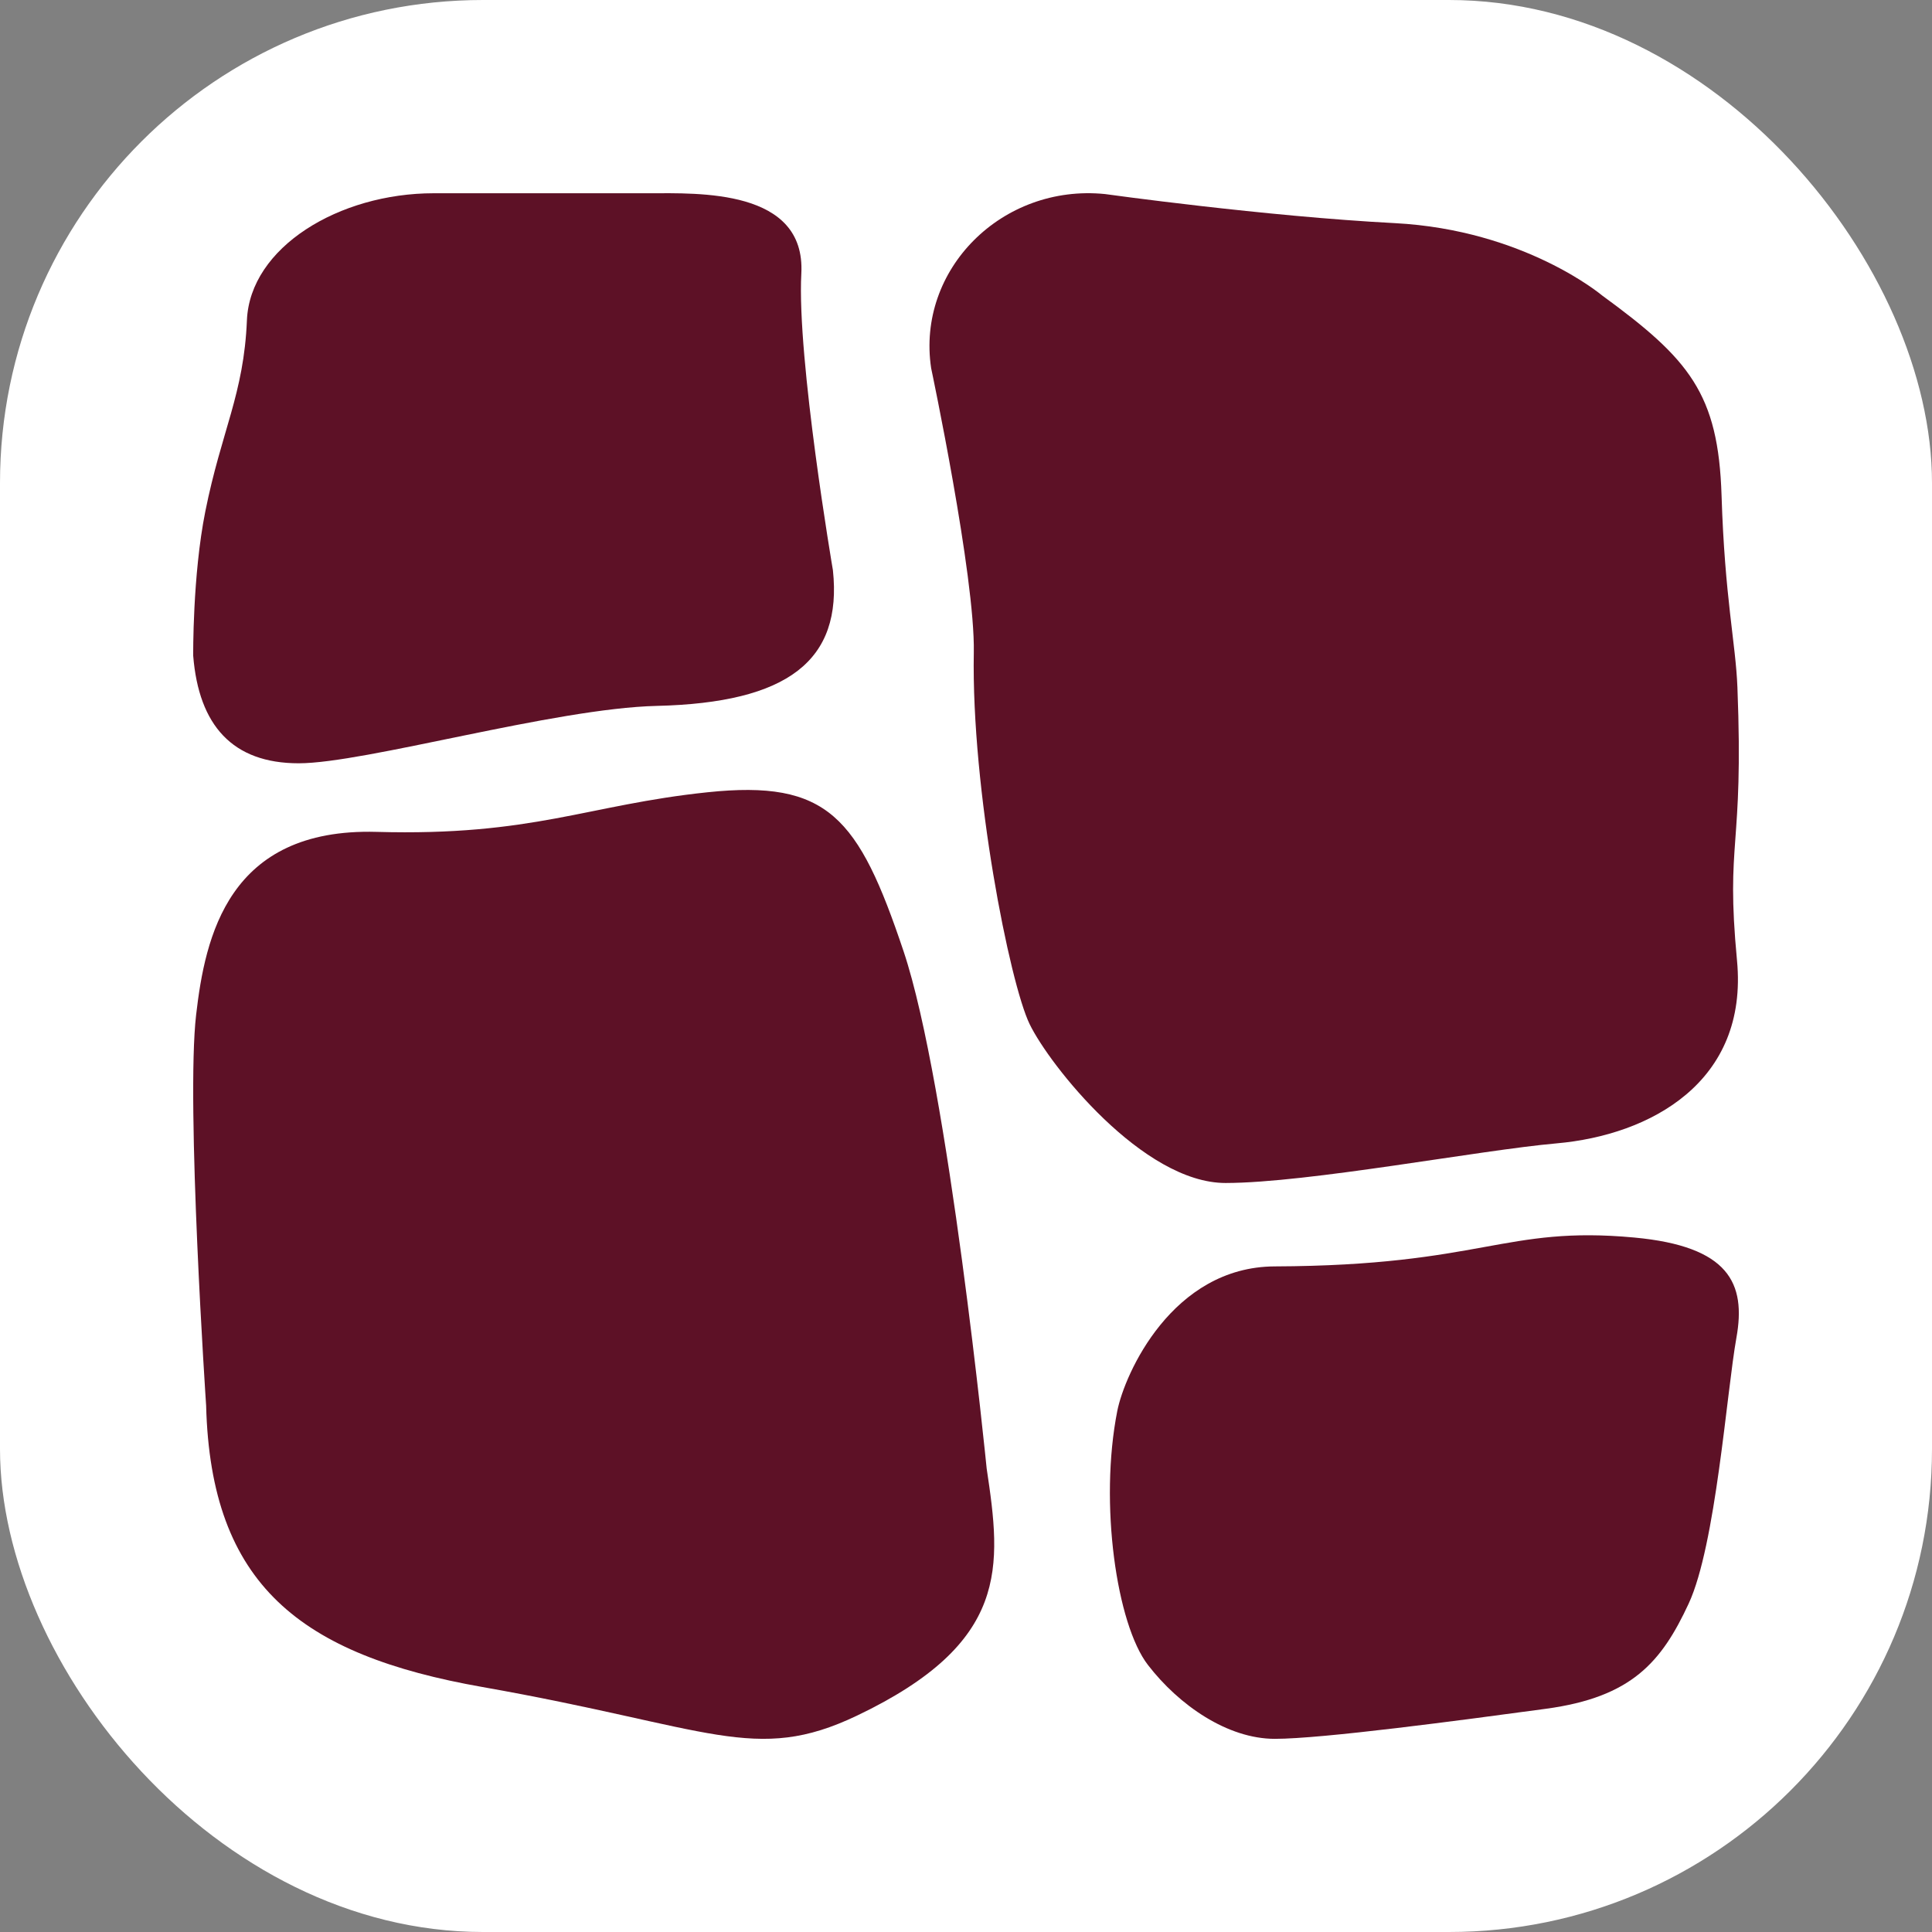
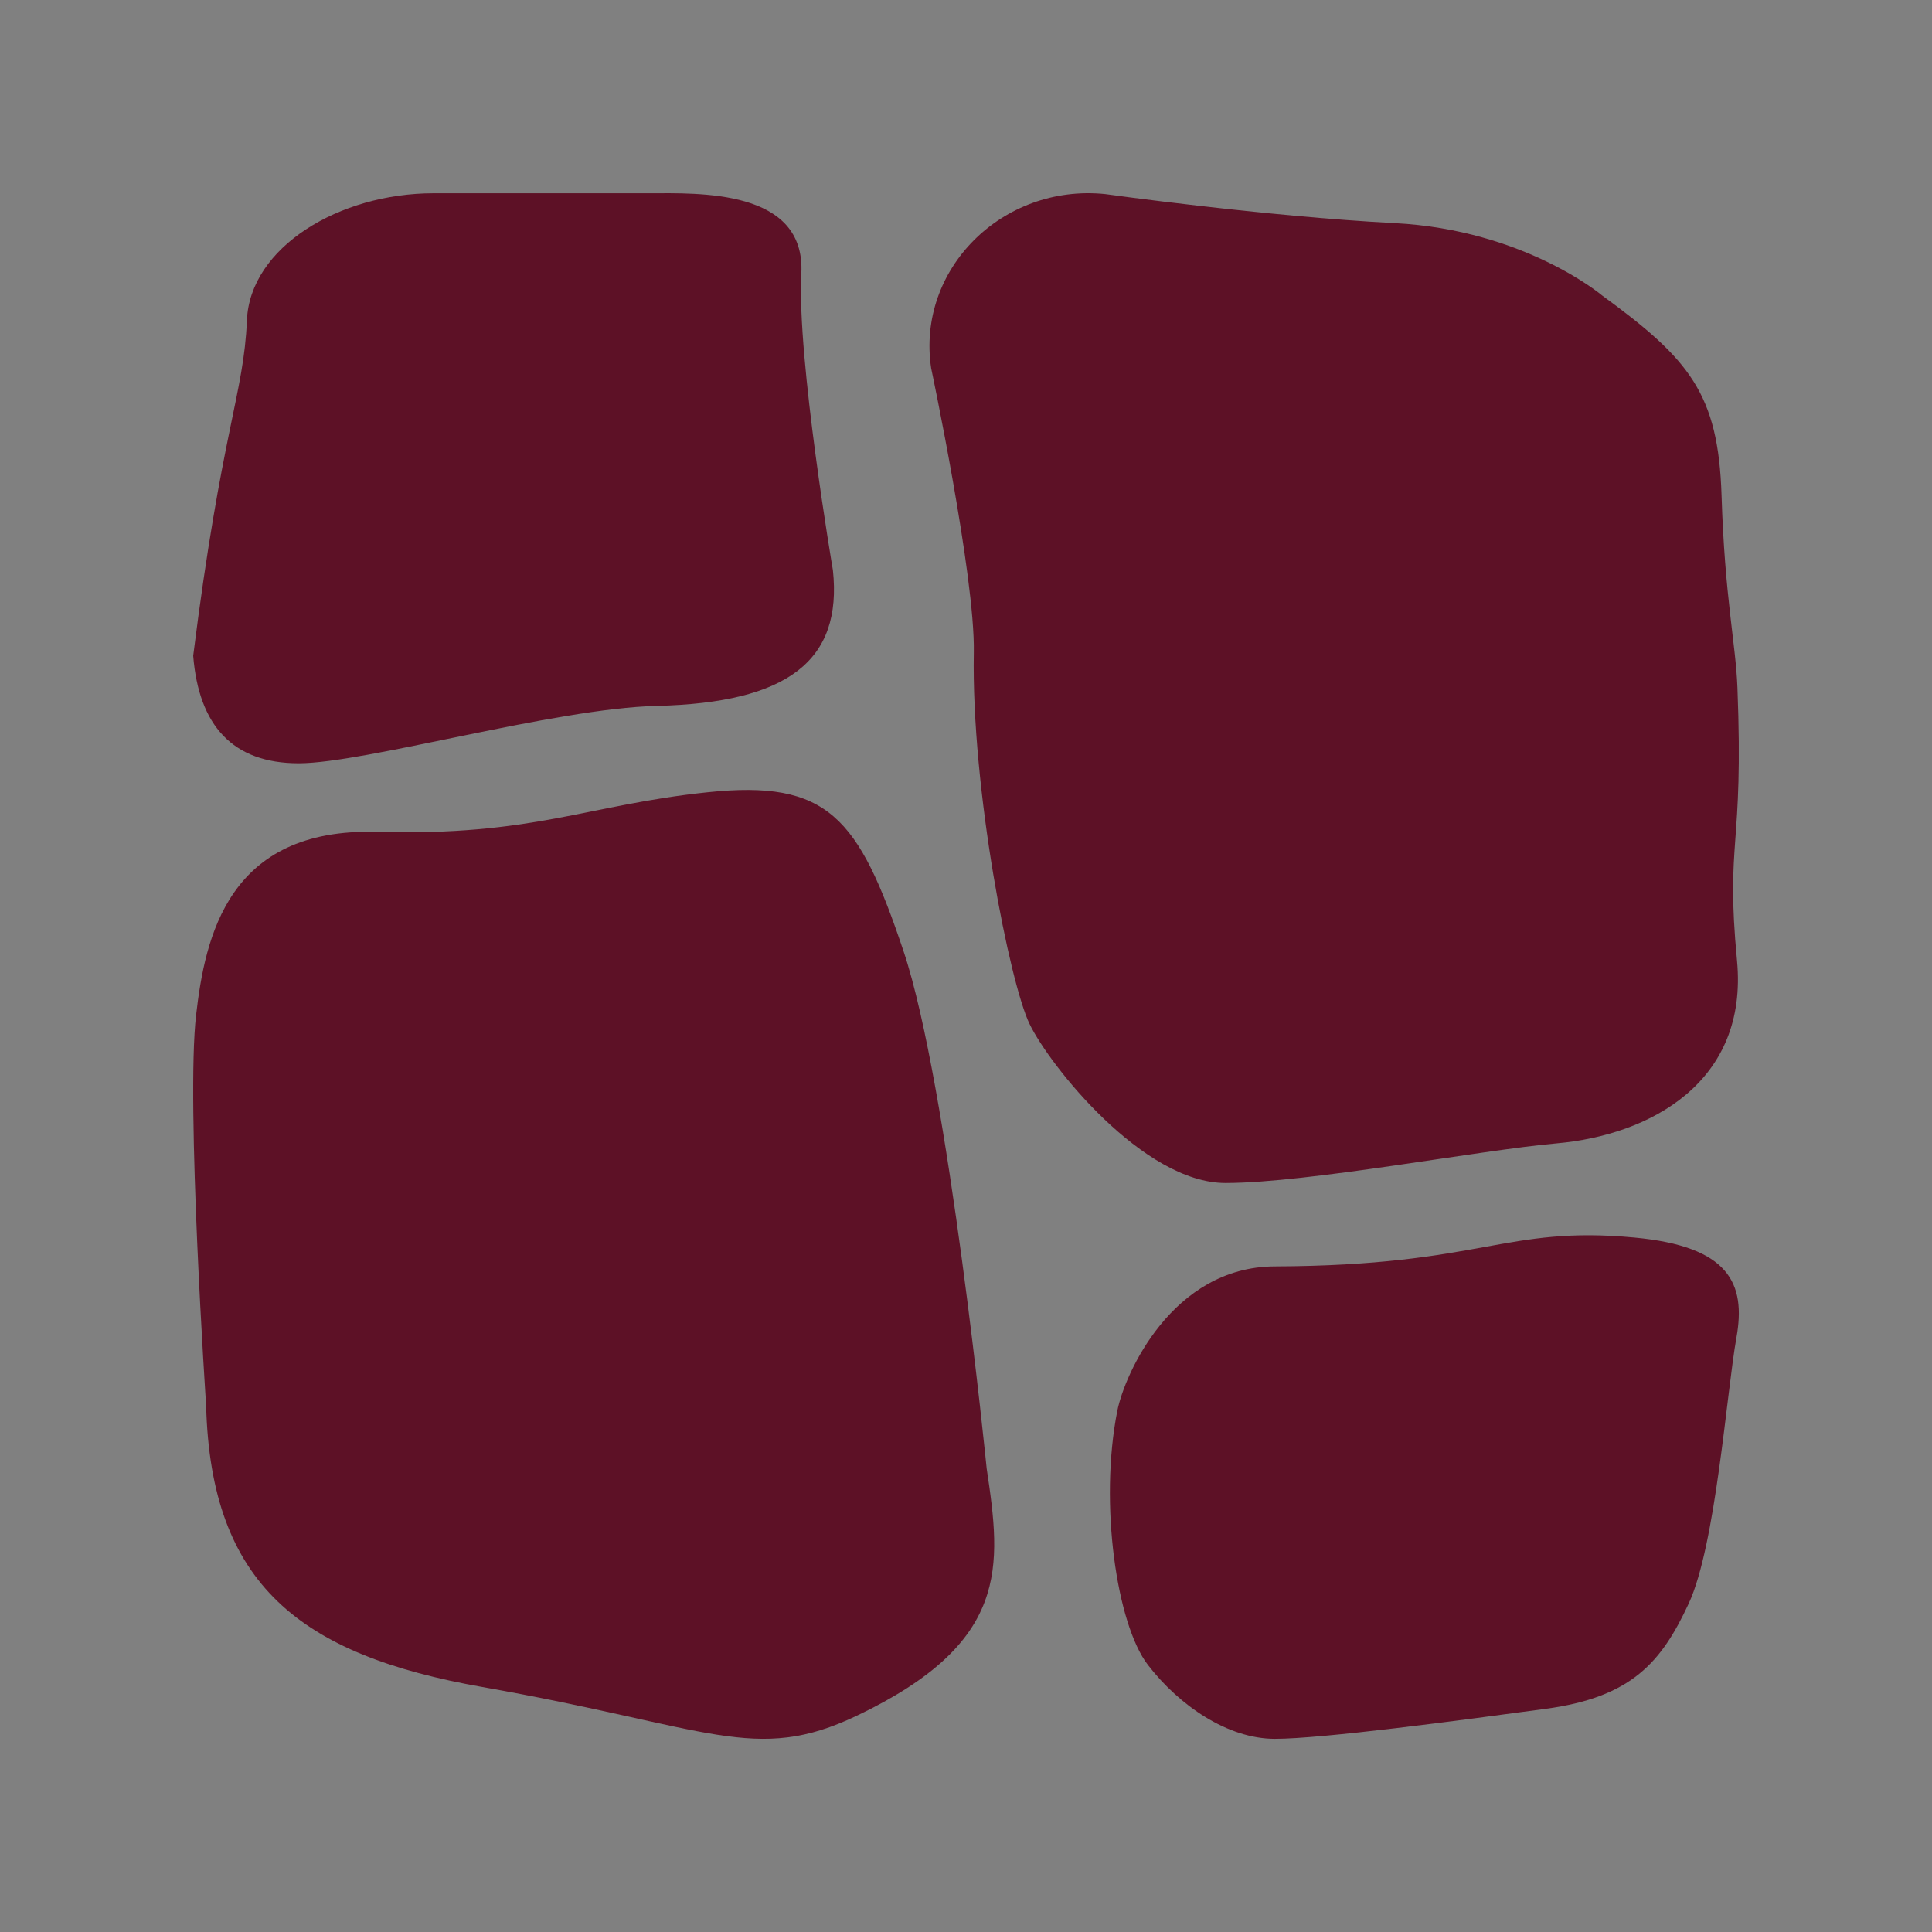
<svg xmlns="http://www.w3.org/2000/svg" version="1.1" width="1000" height="1000">
  <rect width="100%" height="100%" fill="#808080" stroke="none" />
  <g clip-path="url(#SvgjsClipPath1066)">
-     <rect width="1000" height="1000" fill="#ffffff" />
    <g transform="matrix(9.412,0,0,9.412,100,100)">
      <svg version="1.1" width="85" height="85">
        <svg width="85" height="85" viewBox="0 0 85 85" fill="none">
          <path d="M74.389 83.347C69.66 83.987 62.081 85 59.483 85C56.885 85 54.218 83.161 52.501 80.933C50.784 78.705 49.814 72.054 50.819 66.967C51.222 64.929 53.843 59.042 59.478 59.019C70.939 58.974 72.088 56.766 79.254 57.432C84.46 57.916 85.405 59.947 84.867 62.94C84.33 65.933 83.735 74.345 82.242 77.561C80.748 80.776 79.117 82.708 74.389 83.347Z" fill="#5D1126" />
          <path d="M74.977 52.253C70.756 52.624 61.328 54.426 56.779 54.432C52.23 54.438 47.089 47.952 45.996 45.691C44.902 43.43 42.788 32.813 42.928 25.254C43.006 21.076 40.582 9.621 40.582 9.621C39.768 4.199 44.482 -0.522 50.143 0.047C50.143 0.047 58.935 1.274 66.075 1.646C73.214 2.019 77.476 5.62 77.476 5.62C82.279 9.126 83.873 11.014 84.05 16.629C84.226 22.243 84.827 24.747 84.922 27.175C85.277 36.189 84.263 35.497 84.899 42.193C85.536 48.888 80.121 51.8 74.977 52.253Z" fill="#5D1126" />
-           <path d="M13.226 0.003H25.075C27.759 0.003 33.694 -0.255 33.443 4.42C33.192 9.096 35.18 20.733 35.18 20.733C35.709 25.703 32.713 28.023 25.491 28.195C19.864 28.329 9.437 31.351 5.801 31.351C2.165 31.351 0.308 29.27 0 25.437C0 25.437 -0.04 21.03 0.665 17.506C1.557 13.05 2.784 11.059 2.954 6.99C3.122 2.975 8.018 0.003 13.226 0.003Z" fill="#5D1126" />
+           <path d="M13.226 0.003H25.075C27.759 0.003 33.694 -0.255 33.443 4.42C33.192 9.096 35.18 20.733 35.18 20.733C35.709 25.703 32.713 28.023 25.491 28.195C19.864 28.329 9.437 31.351 5.801 31.351C2.165 31.351 0.308 29.27 0 25.437C1.557 13.05 2.784 11.059 2.954 6.99C3.122 2.975 8.018 0.003 13.226 0.003Z" fill="#5D1126" />
          <path d="M10.083 35.123C18.699 35.363 21.659 33.64 28.281 32.945C34.903 32.249 36.587 34.3 39.064 41.683C41.541 49.066 43.636 70.136 43.636 70.136C44.45 75.557 44.916 79.709 36.501 83.725C30.889 86.404 28.459 84.365 15.899 82.149C5.912 80.388 0.964 76.545 0.711 66.671C0.711 66.671 -0.407 50.077 0.161 45.18C0.656 40.906 1.913 34.896 10.083 35.123Z" fill="#5D1126" />
        </svg>
      </svg>
    </g>
  </g>
  <defs>
    <clipPath id="SvgjsClipPath1066">
      <rect width="1000" height="1000" x="0" y="0" rx="250" ry="250" />
    </clipPath>
  </defs>
</svg>